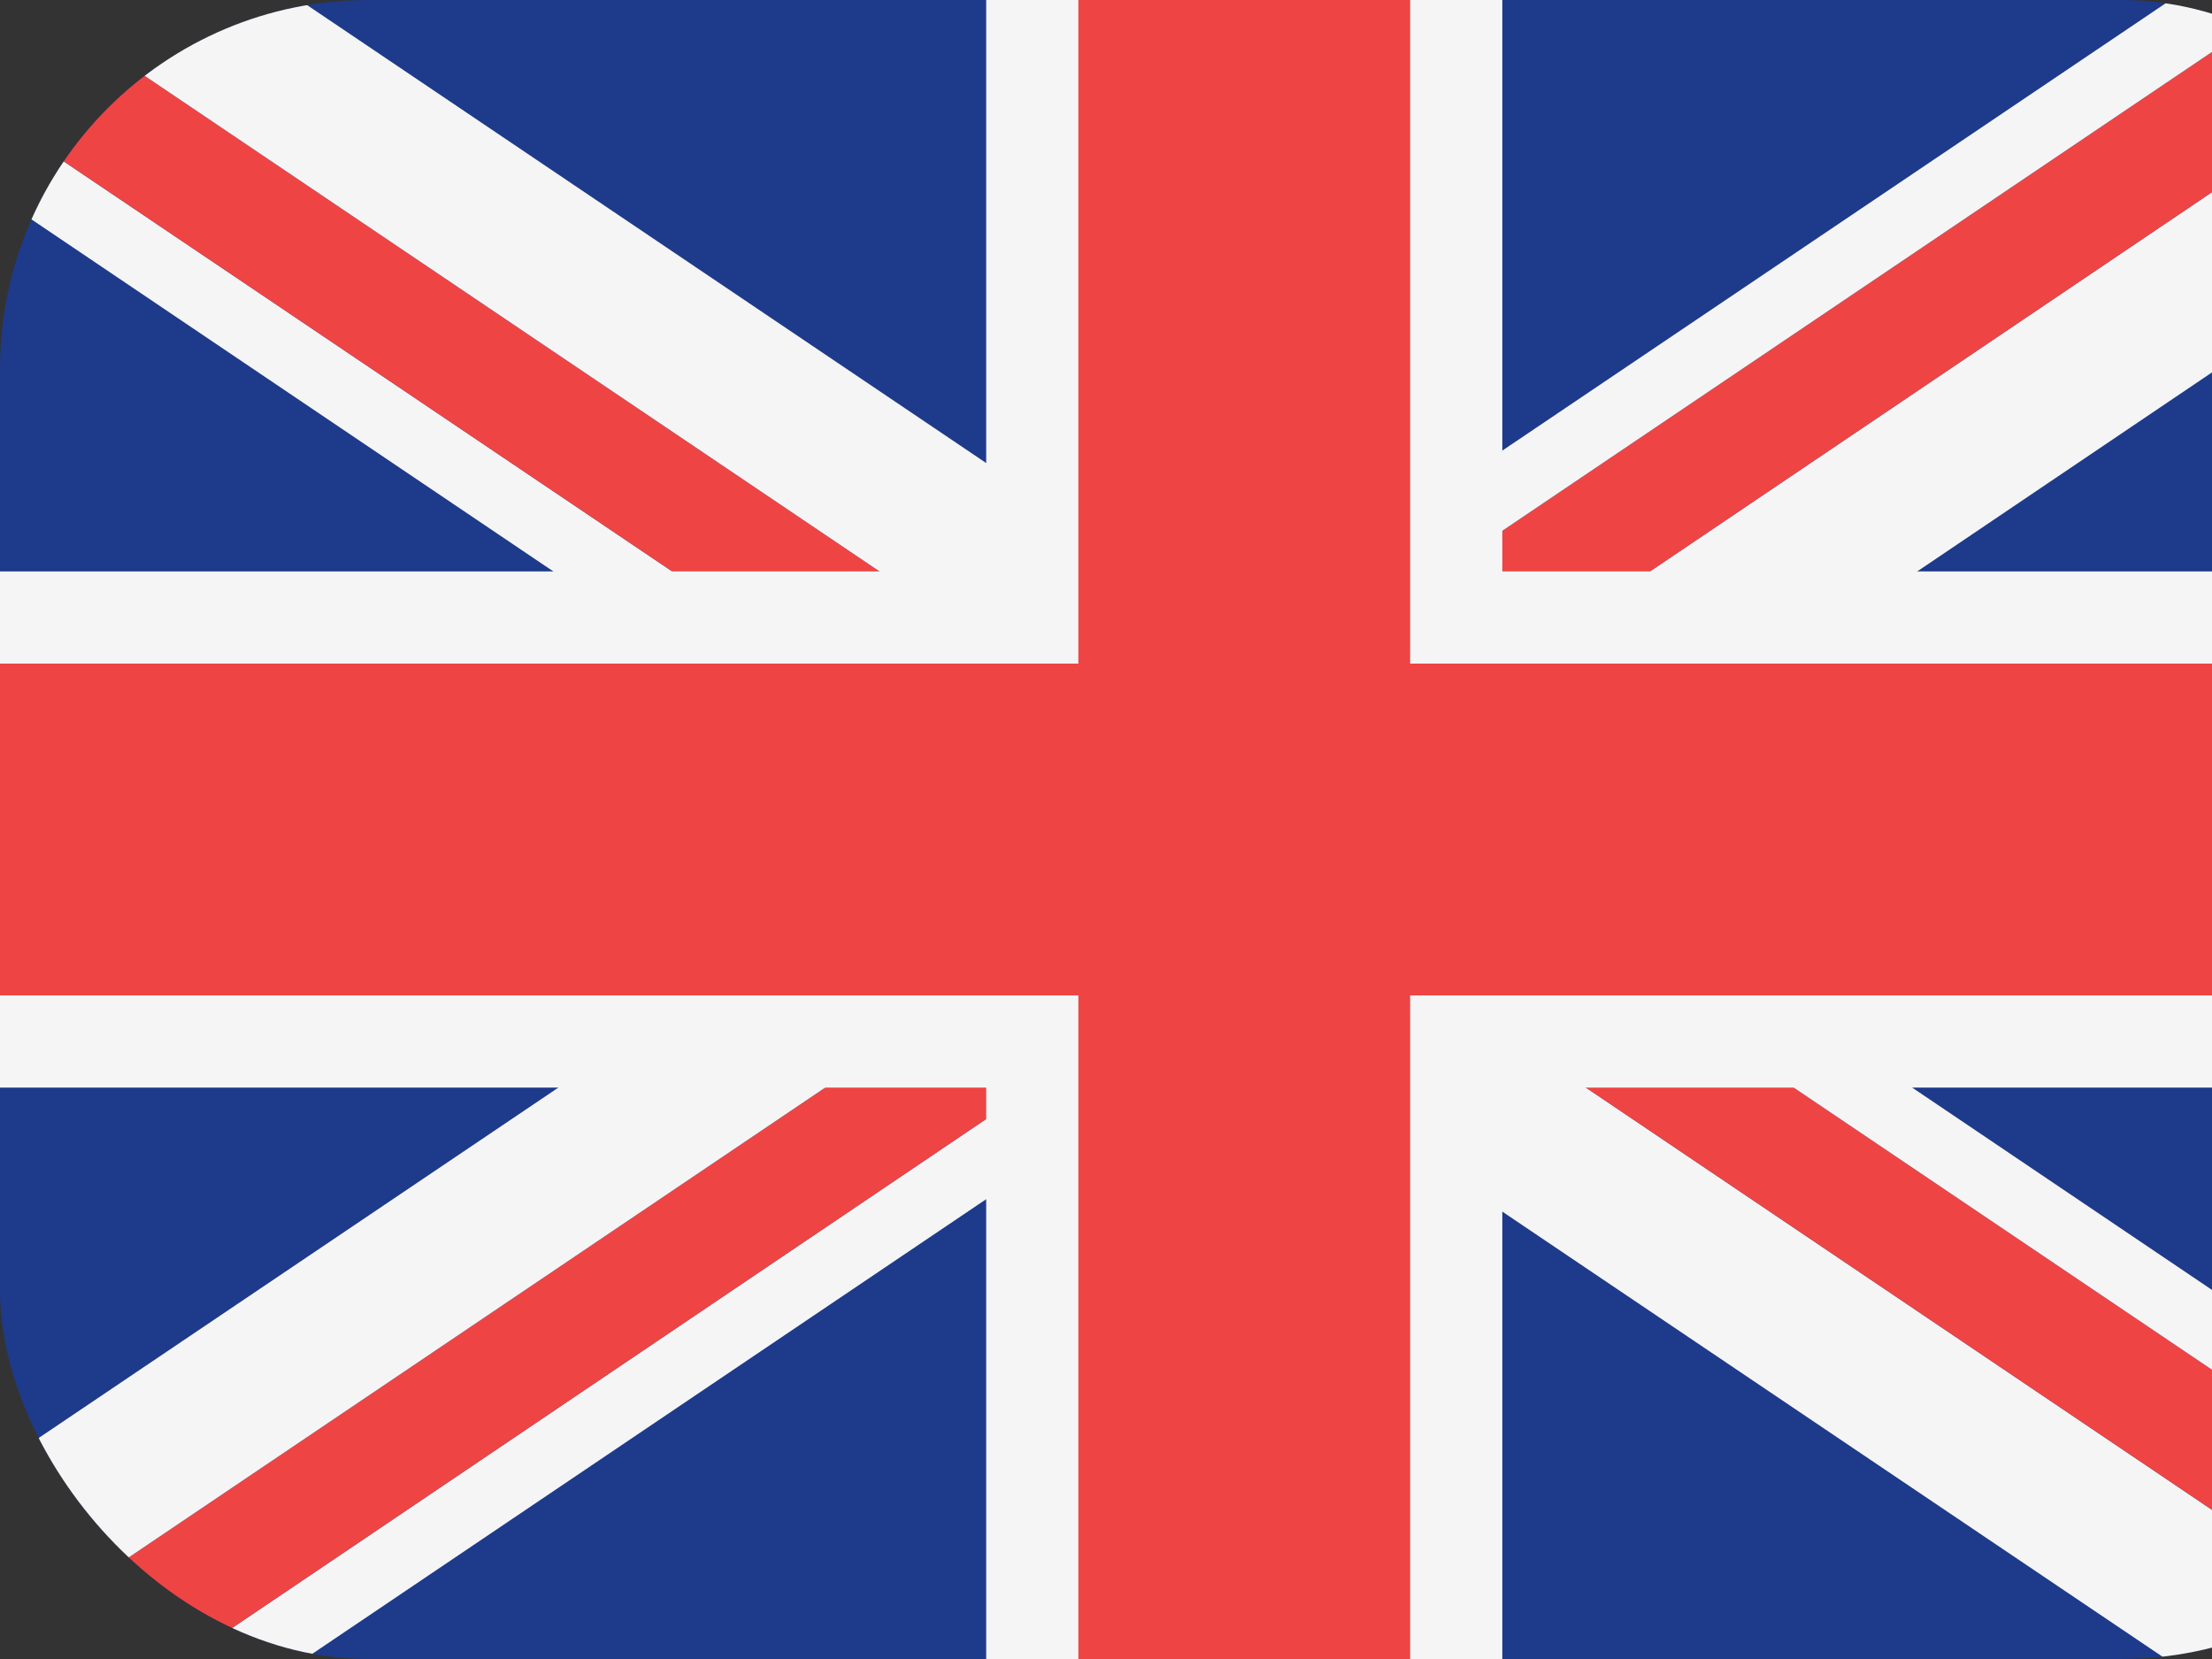
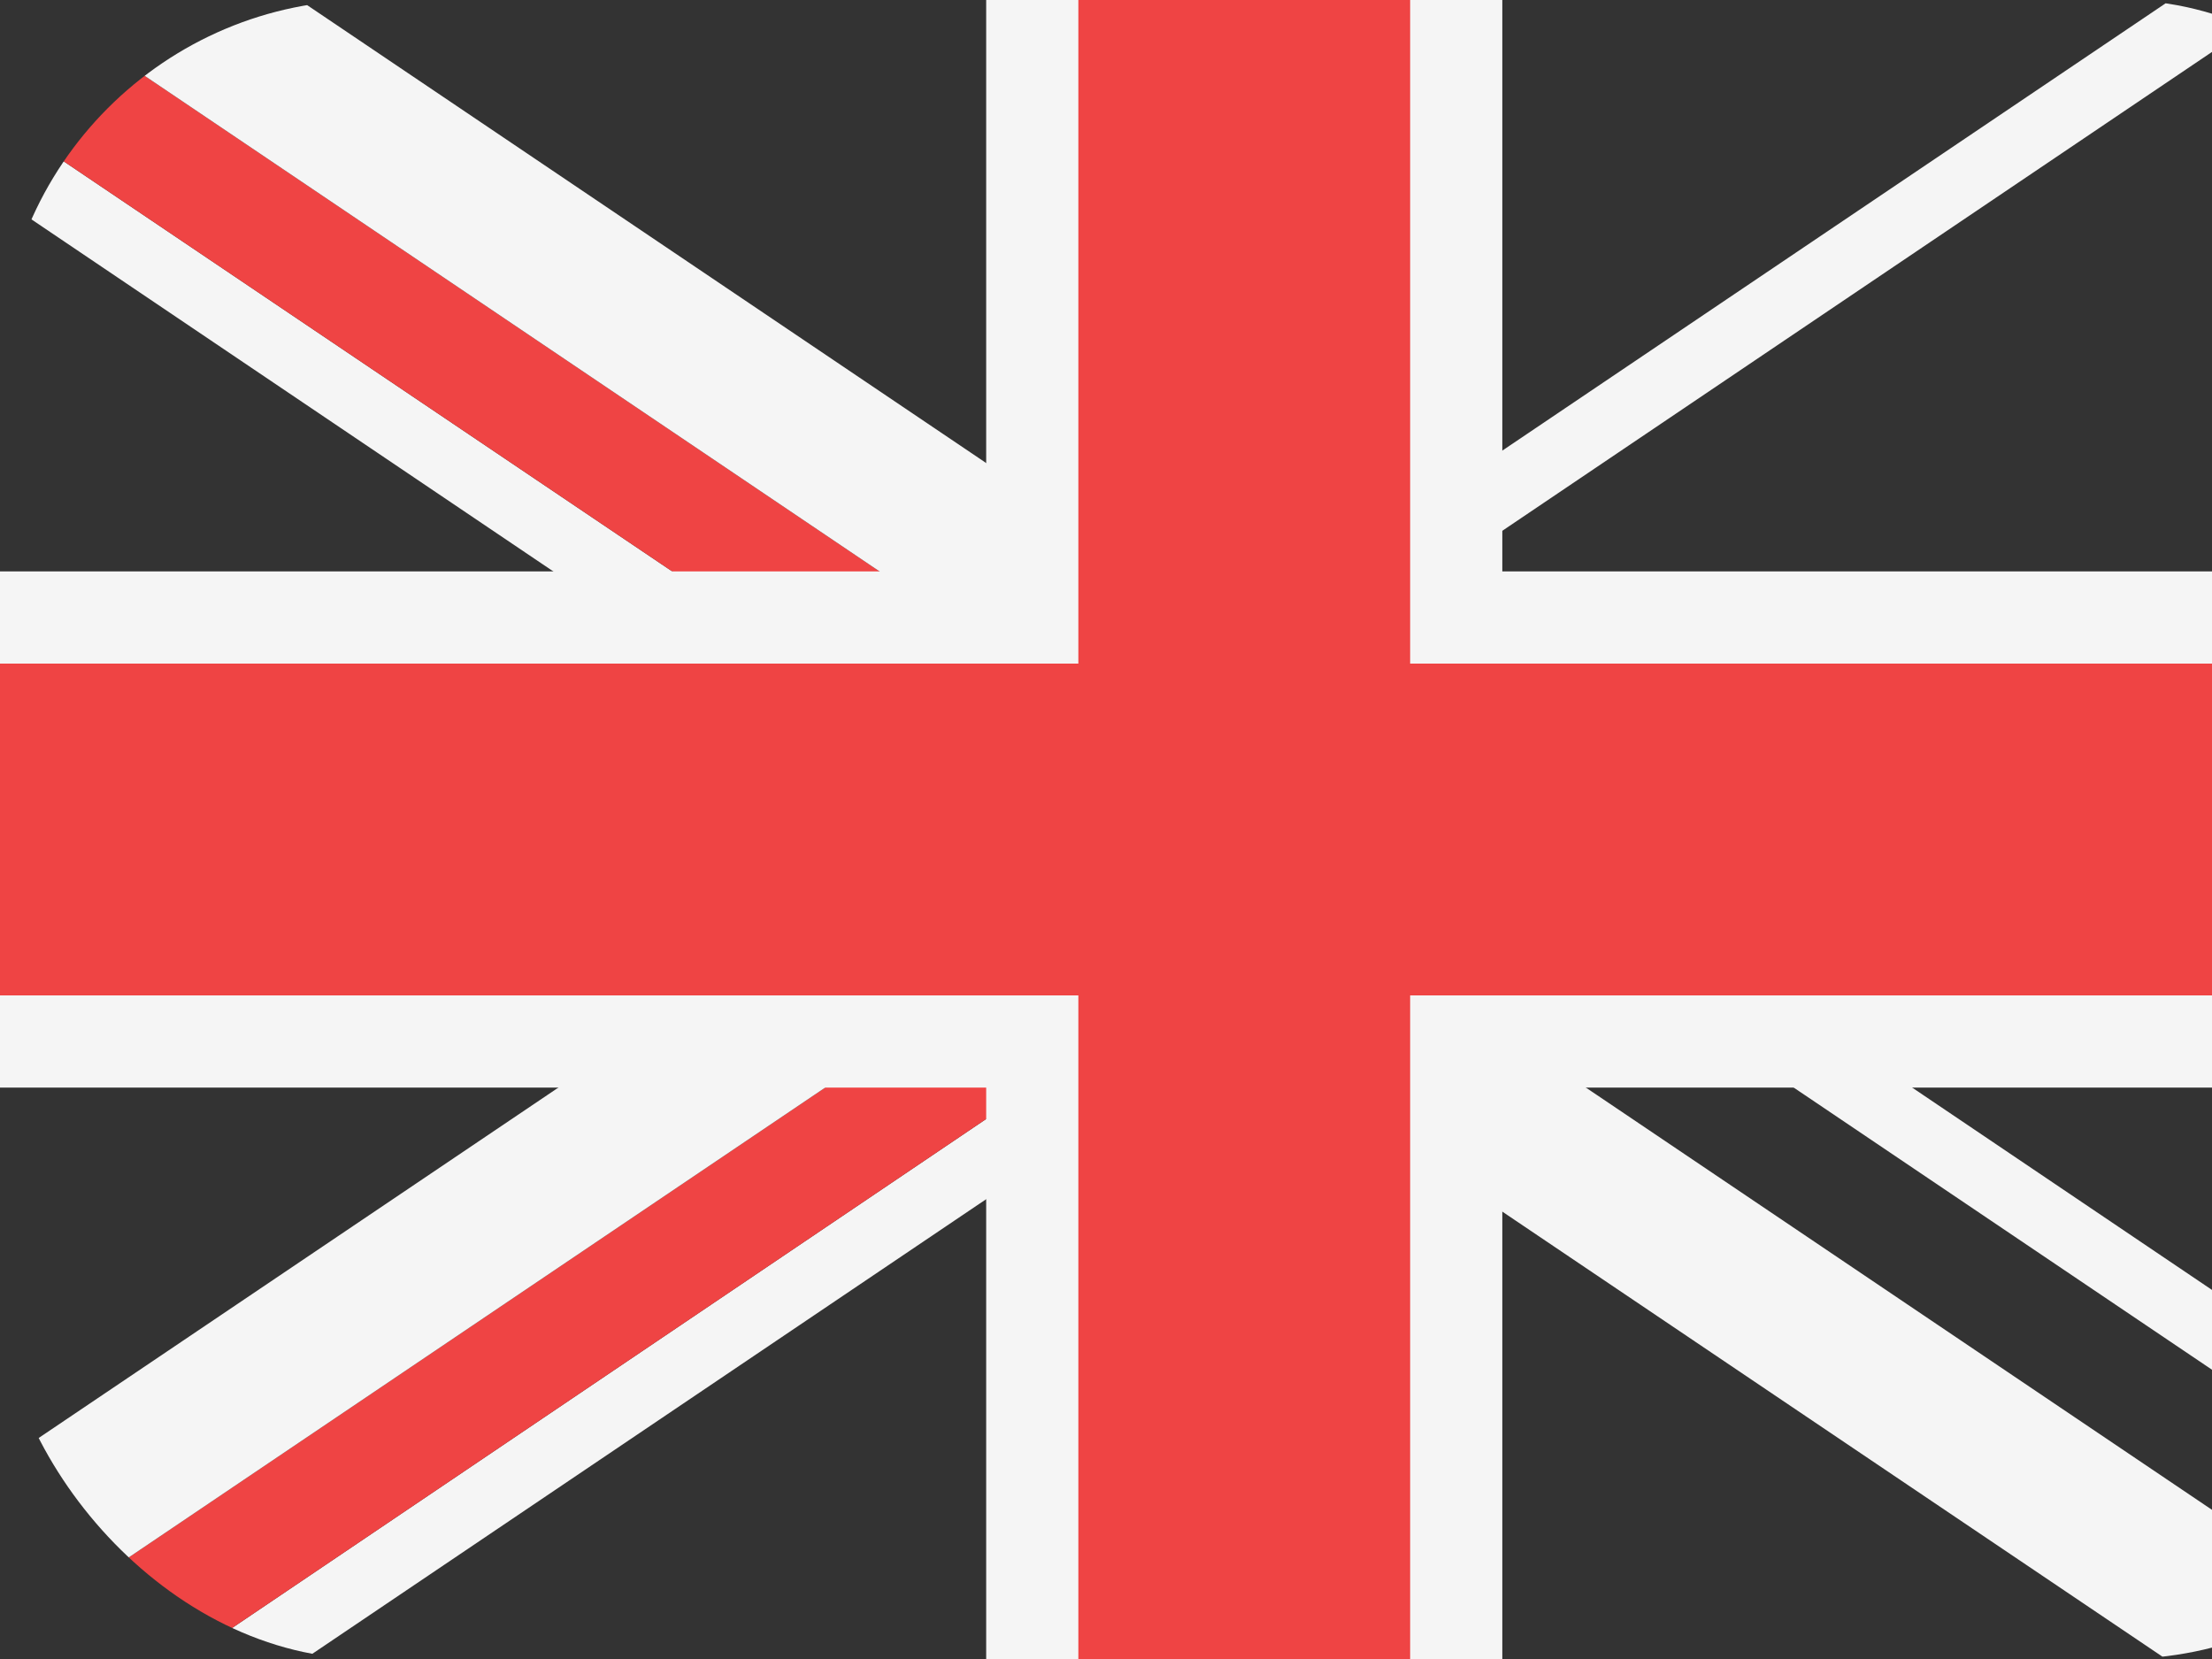
<svg xmlns="http://www.w3.org/2000/svg" width="48" height="36" viewBox="0 0 48 36" fill="none">
  <rect x="0" y="0" width="48" height="36" fill="#333333" stroke="none" />
  <g clip-path="url(#clip0_1_40795)">
-     <path d="M54 0V35.99L53.99 36H0V0H54Z" fill="#1E3A8A" />
    <path d="M28.47 21.26L28.44 21.28L26.8 22.38L25.56 23.22L23.4 24.68L21.24 26.13L6.61 36H4.04L21.24 24.39L22.18 23.76L23.4 22.93L25.38 21.6L25.51 21.51L25.56 21.48L27.66 20.06L28.44 21.22L28.47 21.26Z" fill="#F5F5F5" />
    <path d="M27.66 20.06L25.56 21.48L25.51 21.51L25.38 21.6L23.4 22.93L22.18 23.76L21.24 24.39L4.04 36H0V35.68L17.67 23.76L20.87 21.6L23.26 19.99L23.4 19.89L24.07 19.44L24.55 19.12L25.89 18.21L26.25 17.97L26.8 18.79L27.66 20.06Z" fill="#EF4444" />
    <path d="M26.25 17.97L25.89 18.21L24.55 19.12L24.07 19.44L23.4 19.89L23.26 19.99L20.87 21.6L17.67 23.76L0 35.68V31.77L11.88 23.76L15.08 21.6L18.29 19.44L20.37 18.04L21.66 17.17L22.56 16.56L23.4 15.99L23.91 15.65L24.44 15.29L25.3 16.56L25.33 16.61L26.15 17.82L26.25 17.97Z" fill="#F5F5F5" />
-     <path d="M54 0.12V4.03L41.84 12.24L38.63 14.4L35.43 16.56L33.24 18.04L31.96 18.9L31.16 19.44L30.6 19.82L29.7 20.43L29.37 20.65L28.82 19.83L28.56 19.44L27.56 17.96L29.06 16.95L29.64 16.56L30.34 16.08L30.6 15.91L32.84 14.4L36.04 12.24L54 0.12Z" fill="#F5F5F5" />
-     <path d="M54.02 0.11L54 0.12L36.04 12.24L32.84 14.4L30.6 15.91L30.34 16.08L29.64 16.56L29.06 16.95L27.56 17.96L27.46 17.81L26.81 16.85L26.15 15.87L28.09 14.56L28.44 14.33L30.6 12.87L31.53 12.24L32.76 11.41L49.67 0H53.95L54 0.08L54.02 0.11Z" fill="#EF4444" />
    <path d="M49.67 0L32.76 11.41L31.53 12.24L30.6 12.87L28.44 14.33L28.09 14.56L26.15 15.87L25.56 15L25.34 14.68L25.56 14.53L26.8 13.69L28.44 12.59L30.6 11.13L32.76 9.67L47.1 0H49.67Z" fill="#F5F5F5" />
    <path d="M52.8 36H47L32.76 26.4L30.6 24.94L28.44 23.49L26.8 22.38L25.56 21.54L25.51 21.51L25.14 21.26L25.56 20.64L26.8 18.79L26.95 18.57L28.44 19.57L28.82 19.83L29.7 20.43L30.6 21.03L31.44 21.6L32.76 22.49L34.65 23.76L52.8 36Z" fill="#F5F5F5" />
-     <path d="M54 33.77V35.99L53.99 36H52.8L34.65 23.76L32.76 22.49L31.44 21.6L30.6 21.03L29.7 20.43L28.82 19.83L28.44 19.57L26.95 18.57L27.46 17.81L28.36 16.48L28.44 16.53L28.48 16.56L29.06 16.95L31.96 18.9L32.75 19.44L35.95 21.6L39.16 23.76L54 33.77Z" fill="#EF4444" />
    <path d="M54 32.04V33.77L39.16 23.76L35.95 21.6L32.75 19.44L31.96 18.9L29.06 16.95L28.48 16.56L28.44 16.53L28.36 16.48L28.44 16.36L29.17 15.29L30.34 16.08L30.6 16.25L31.05 16.56L33.24 18.04L35.32 19.44L38.53 21.6L41.73 23.76L54 32.04Z" fill="#F5F5F5" />
    <path d="M25.05 19.45L24.24 20.65L23.4 20.08L23.26 19.99L22.45 19.44L20.37 18.04L18.18 16.56L14.98 14.4L11.77 12.24L0 4.3V2.57L14.35 12.24L17.56 14.4L20.76 16.56L21.66 17.17L24.55 19.12L25.04 19.44L25.05 19.45Z" fill="#F5F5F5" />
    <path d="M26.46 17.37L26.15 17.82L25.89 18.21L25.06 19.44L25.05 19.45L25.04 19.44L24.55 19.12L21.66 17.17L20.76 16.56L17.56 14.4L14.35 12.24L0 2.57V0H0.7L18.85 12.24L21.24 13.85L22.06 14.4L23.4 15.31L23.91 15.65L25.26 16.56L25.33 16.61L26.46 17.37Z" fill="#EF4444" />
    <path d="M28.27 14.68L26.81 16.85L26.46 17.37L25.33 16.61L25.26 16.56L23.91 15.65L23.4 15.31L22.06 14.4L21.24 13.85L18.85 12.24L0.7 0H6.5L21.24 9.94L23.4 11.4L25.56 12.85L26.8 13.69L28.09 14.56L28.27 14.68Z" fill="#F5F5F5" />
    <path fill-rule="evenodd" clip-rule="evenodd" d="M54 13.4V22.6H31.6V36H22.4V22.6H0V13.4H22.4V0H31.6V13.4H54Z" fill="#EF4444" />
    <path d="M32.6 12.4V0H30.6V14.4H54V12.4H32.6ZM21.4 0V12.4H0V14.4H23.4V0H21.4ZM0 21.6V23.6H21.4V36H23.4V21.6H0ZM30.6 21.6V36H32.6V23.6H54V21.6H30.6Z" fill="#F5F5F5" />
  </g>
  <defs>
    <clipPath id="clip0_1_40795">
      <rect width="54.02" height="36" rx="8" fill="white" />
    </clipPath>
  </defs>
</svg>